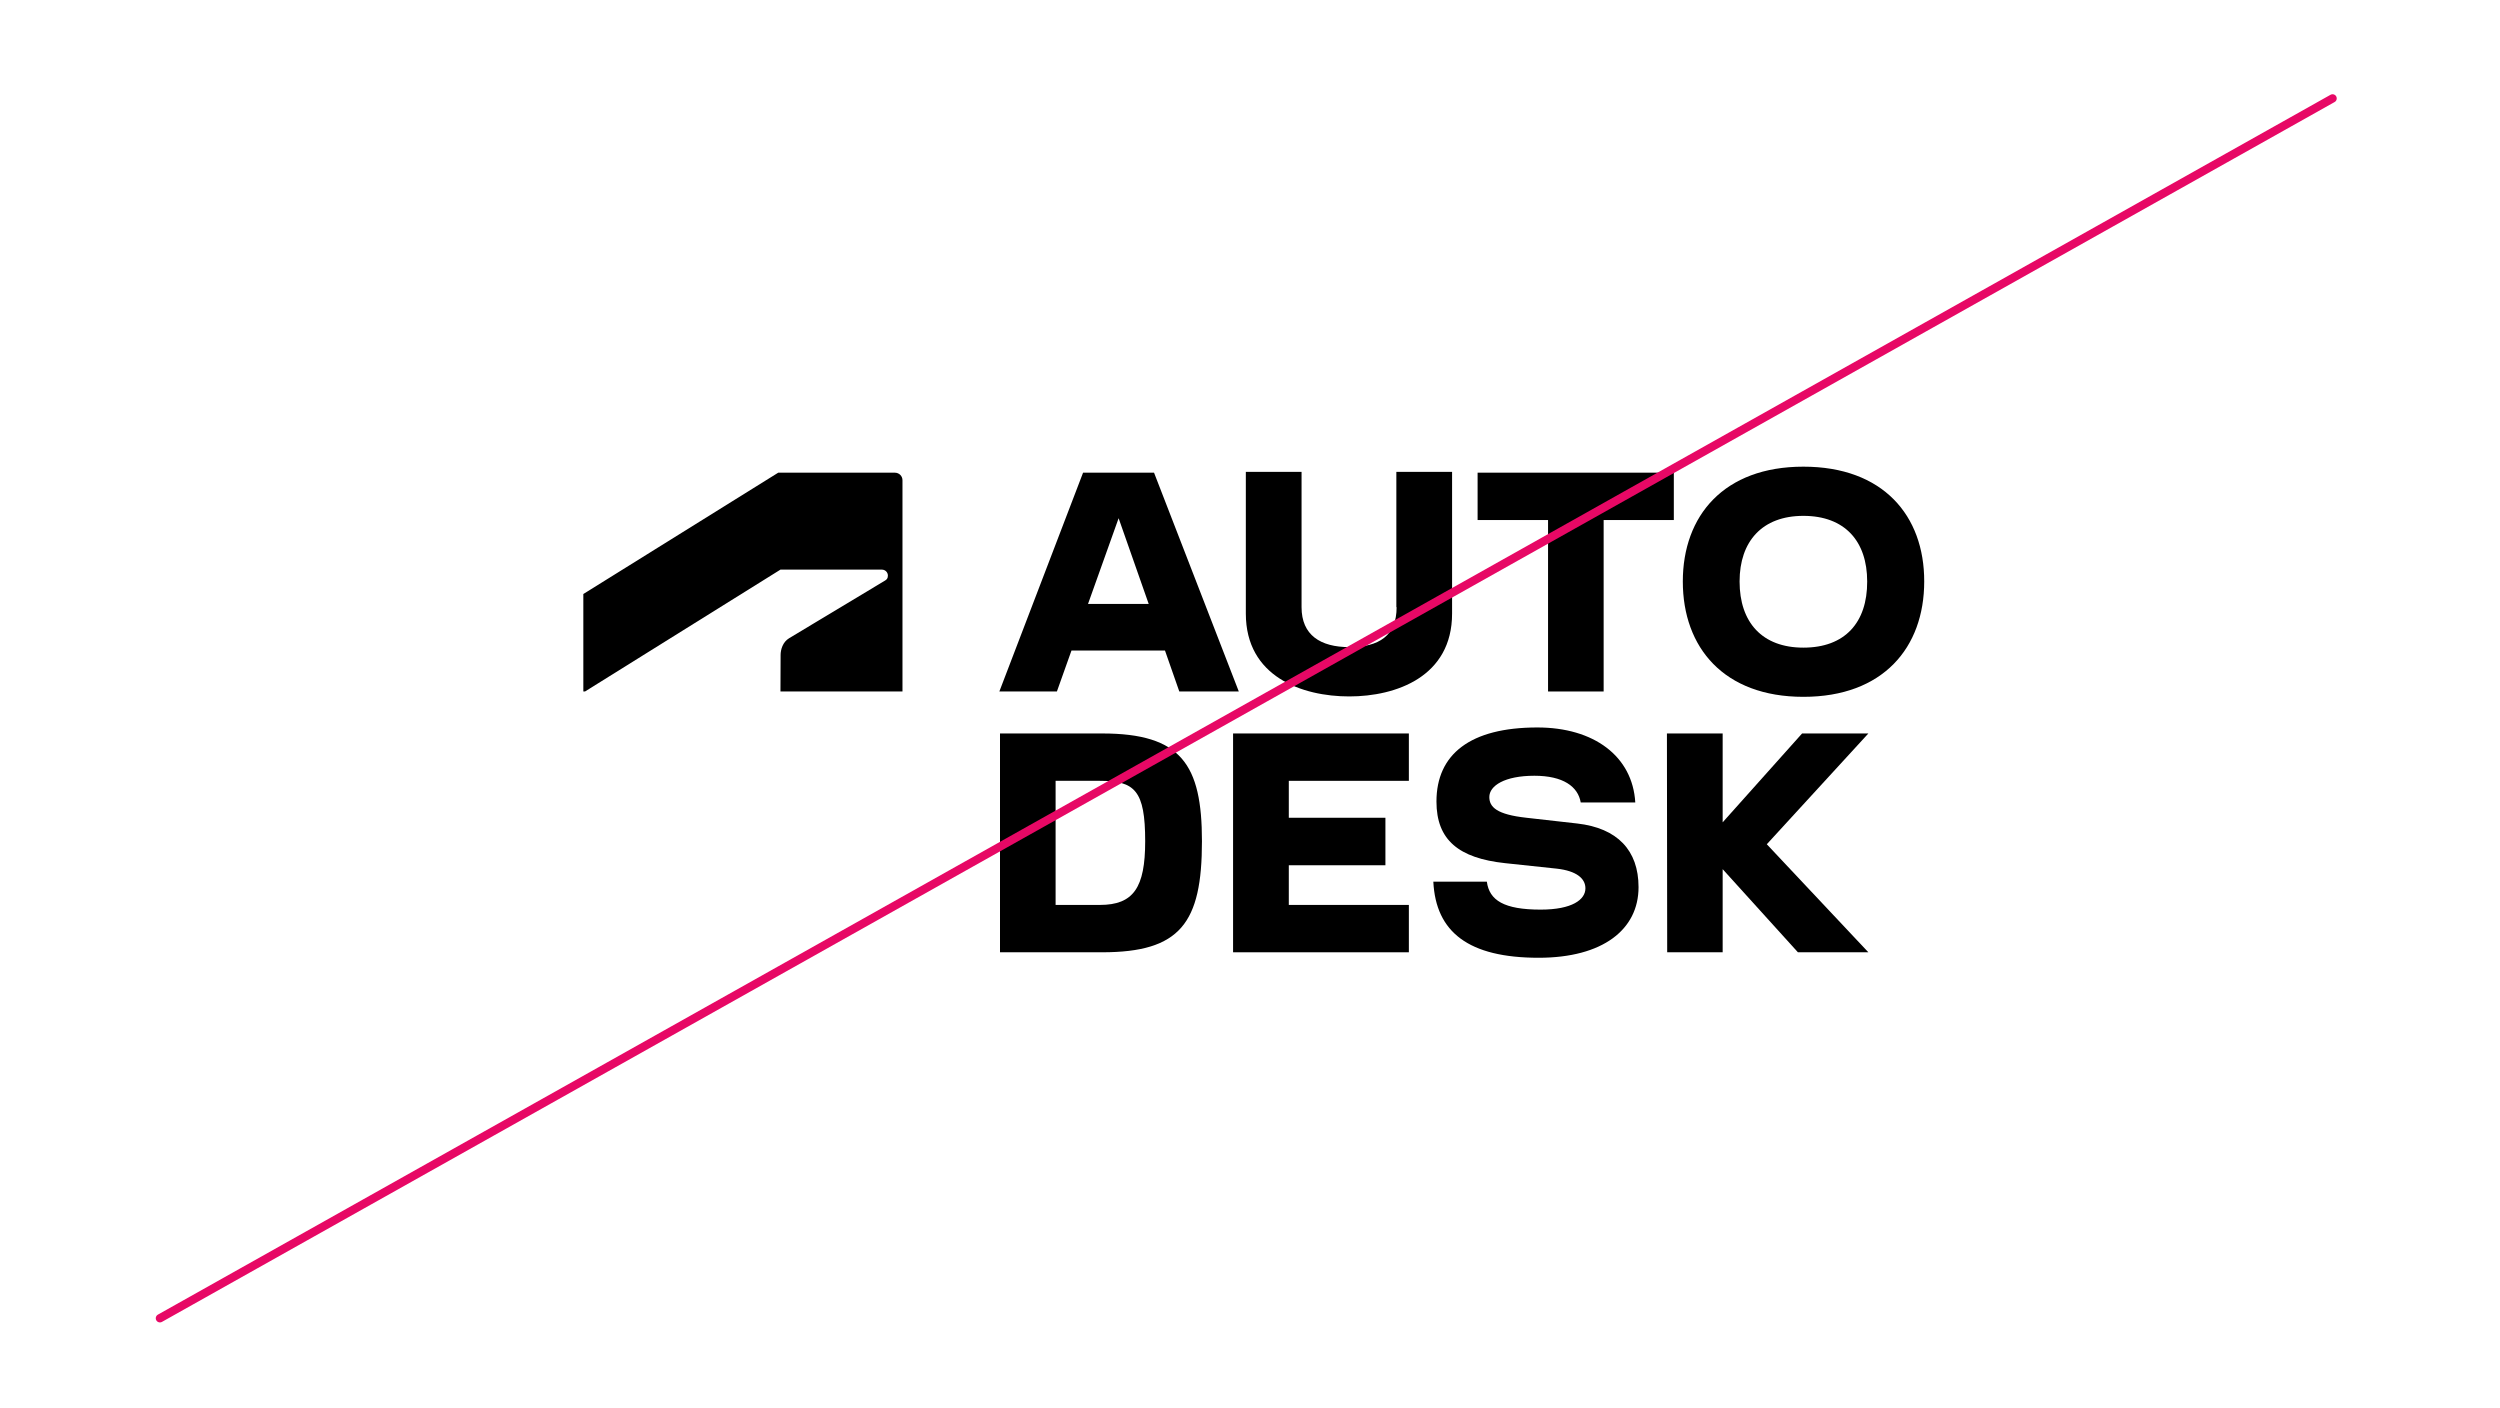
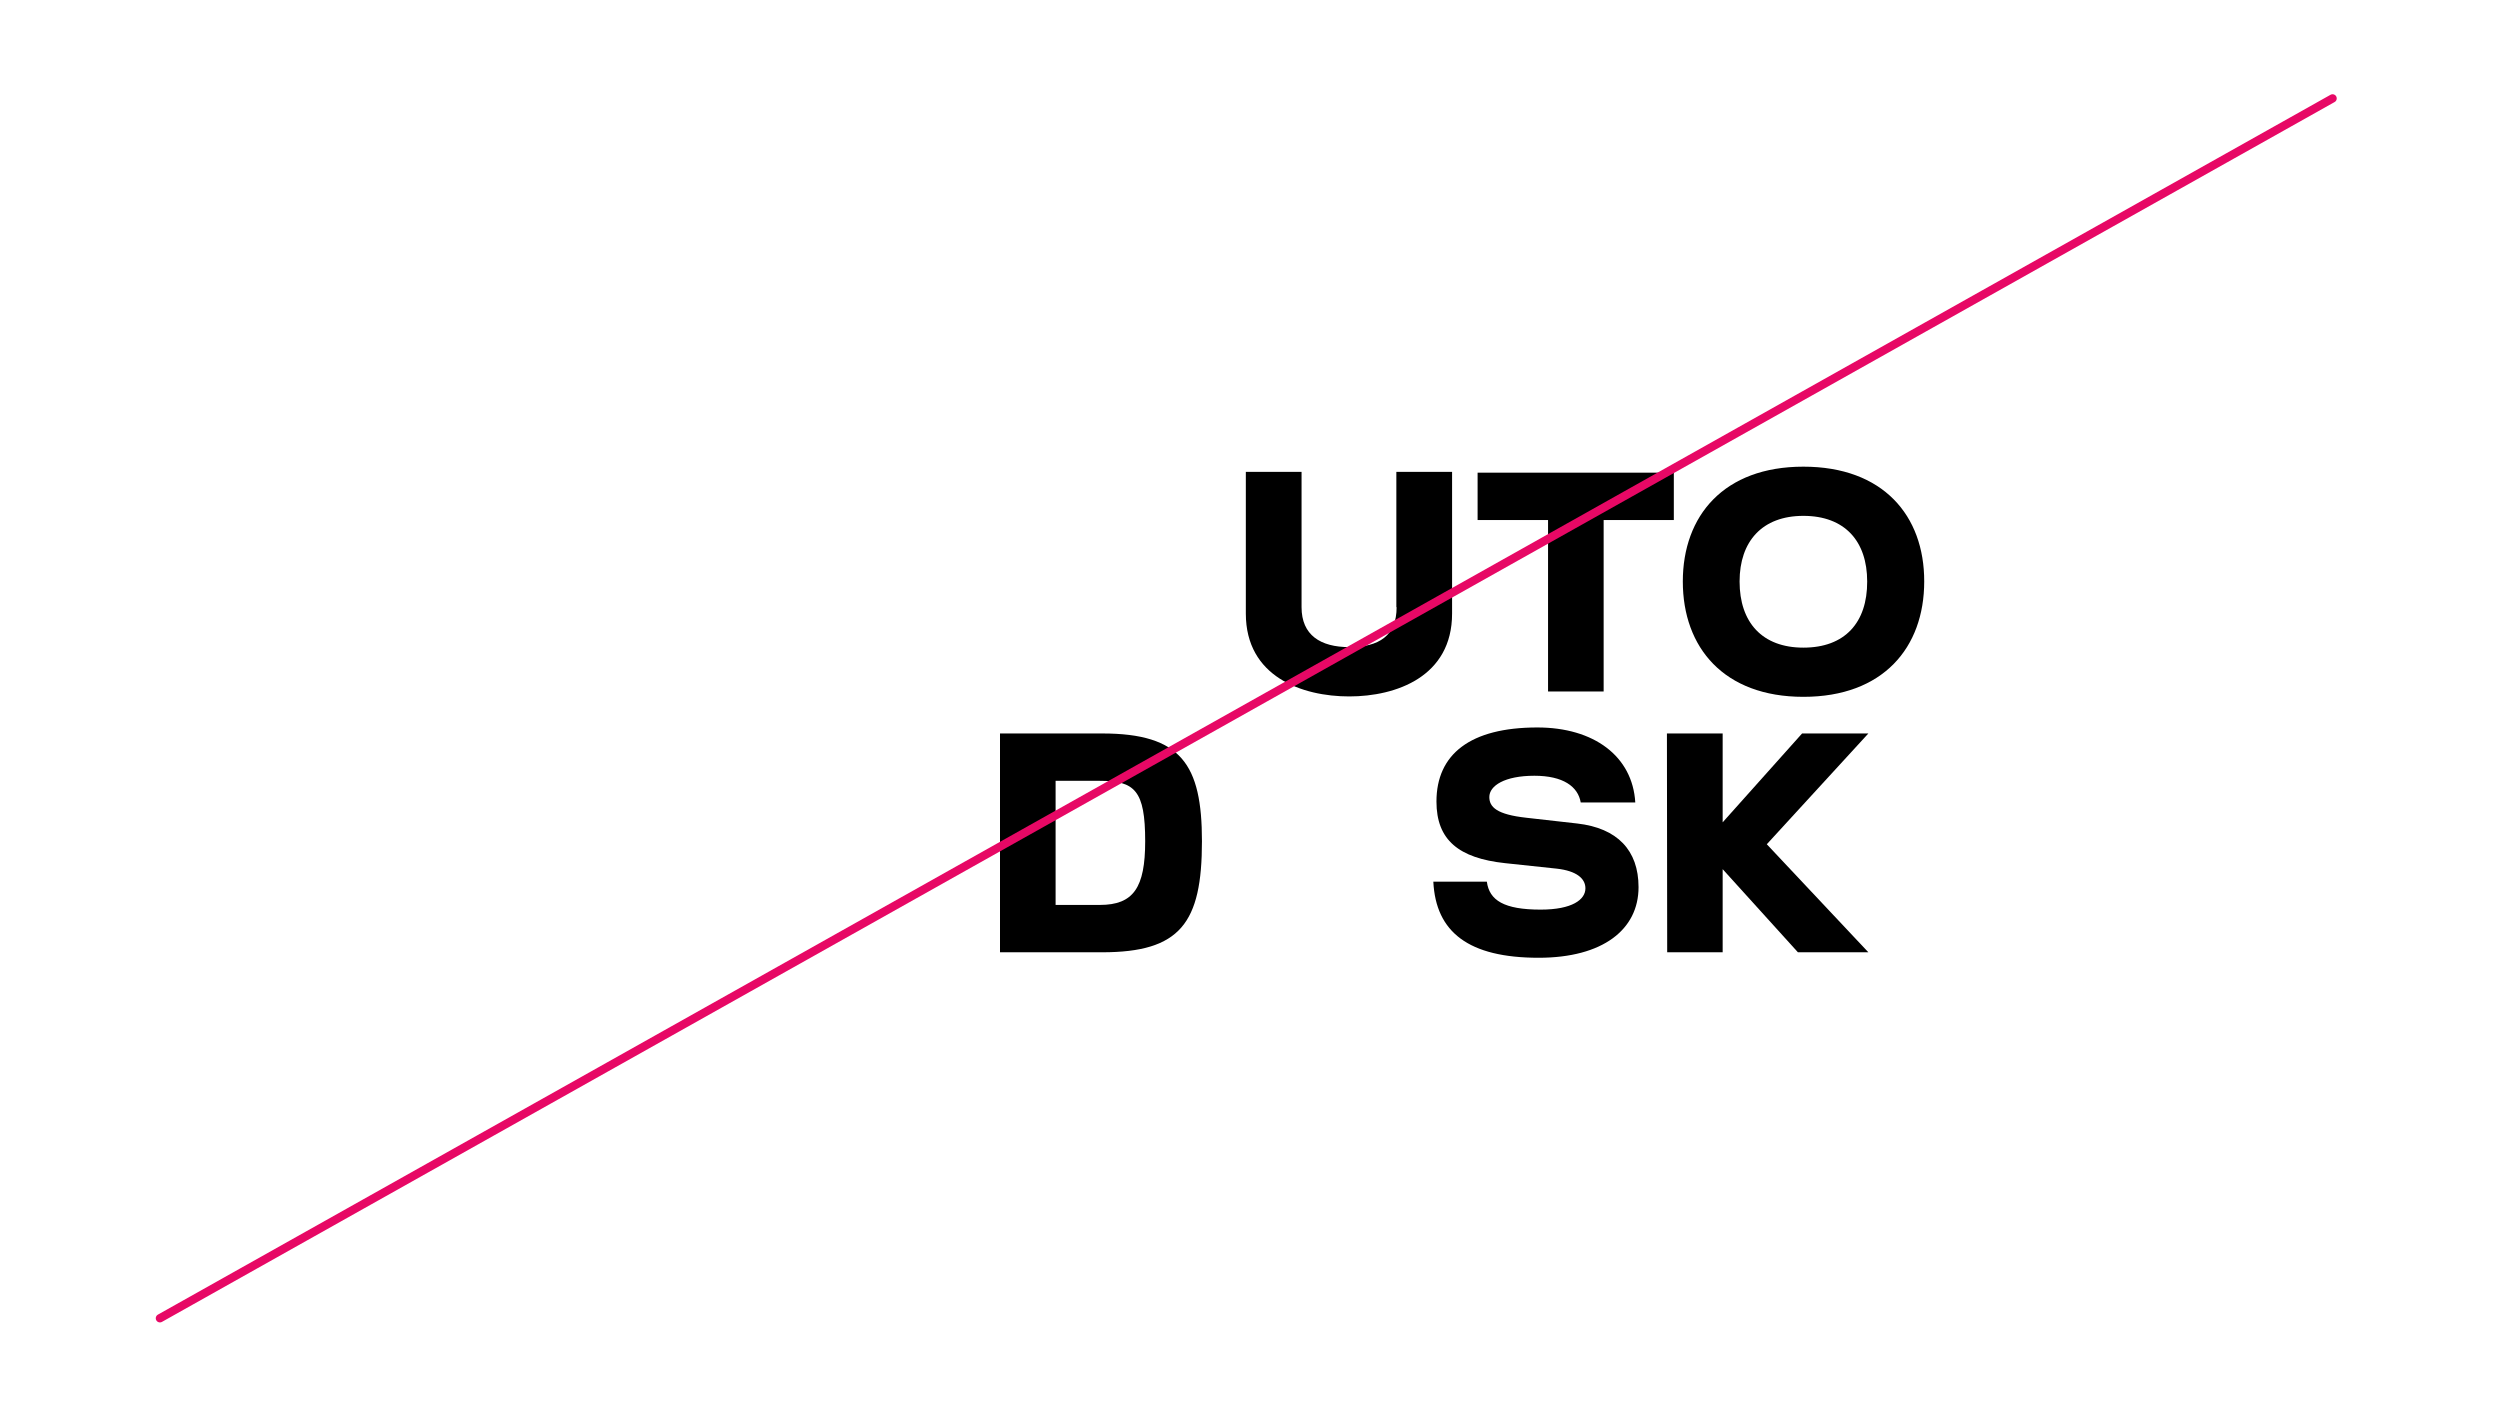
<svg xmlns="http://www.w3.org/2000/svg" width="300" height="169" viewBox="0 0 300 169" fill="none">
  <rect width="300" height="169" fill="white" />
-   <path d="M70.203 82.978L93.656 68.354H105.828C106.203 68.354 106.547 68.651 106.547 69.074C106.547 69.419 106.391 69.559 106.203 69.669L94.688 76.59C93.938 77.044 93.672 77.936 93.672 78.61L93.656 82.978H108.297V57.628C108.297 57.143 107.922 56.72 107.359 56.72H93.391L70 71.282V82.978H70.203Z" fill="black" />
-   <path d="M147.969 114.274H169.063V108.591H154.656V103.831H166.25V98.131H154.656V93.7H169.063V88.016H147.969V114.274Z" fill="black" />
-   <path d="M129.969 56.72L119.922 82.978H126.828L128.578 78.062H139.797L141.516 82.978H148.656L138.484 56.72H129.969ZM130.562 72.472L134.234 62.185L137.844 72.472H130.562Z" fill="black" />
  <path d="M177.312 62.404H185.766V82.978H192.437V62.404H200.859V56.72H177.312V62.404Z" fill="black" />
  <path d="M167.594 72.862C167.594 76.276 165.5 77.654 161.922 77.654C158.453 77.654 156.187 76.213 156.187 72.862V56.625H149.5V73.63C149.5 81.208 156.25 83.572 161.906 83.572C167.531 83.572 174.25 81.208 174.25 73.63V56.625H167.562V72.862H167.594Z" fill="black" />
  <path d="M224.203 88.016H216.25L206.719 98.679V88.016H200.031L200.063 114.274H206.719V104.3L215.75 114.274H224.203L212.016 101.31L224.203 88.016Z" fill="black" />
  <path d="M132.25 88.016H120V114.274H132.25C141.641 114.274 144.234 110.767 144.234 100.95C144.234 91.727 141.75 88.016 132.25 88.016ZM131.984 108.591H126.672V93.7H131.984C136.172 93.7 137.422 94.843 137.422 100.95C137.422 106.524 136.016 108.591 131.984 108.591Z" fill="black" />
  <path d="M189.266 98.82L183.172 98.131C179.609 97.74 178.719 96.847 178.719 95.642C178.719 94.295 180.547 93.09 184.125 93.09C187.563 93.09 189.359 94.374 189.688 96.299H196.234C195.906 90.741 191.266 87.296 184.484 87.296C176.422 87.296 172.375 90.506 172.375 96.19C172.375 100.809 175.063 102.985 180.625 103.58L186.813 104.238C189.172 104.504 190.25 105.412 190.25 106.602C190.25 107.949 188.672 109.154 184.875 109.154C180.484 109.154 178.719 108.043 178.422 105.804H172C172.297 111.847 176.219 114.932 184.641 114.932C192.328 114.932 196.625 111.55 196.625 106.461C196.625 102.03 194.078 99.368 189.266 98.82Z" fill="black" />
  <path d="M216.406 56C206.875 56 201.938 61.872 201.938 69.779C201.938 77.717 206.875 83.62 216.406 83.62C225.969 83.62 230.906 77.717 230.906 69.779C230.922 61.872 225.969 56 216.406 56ZM216.406 77.717C211.469 77.717 208.75 74.695 208.75 69.779C208.75 64.956 211.469 61.903 216.406 61.903C221.391 61.903 224.062 64.956 224.062 69.779C224.078 74.711 221.391 77.717 216.406 77.717Z" fill="black" />
  <line x1="19.191" y1="158.191" x2="279.908" y2="11.809" stroke="#E70865" stroke-linecap="round" stroke-linejoin="round" />
</svg>